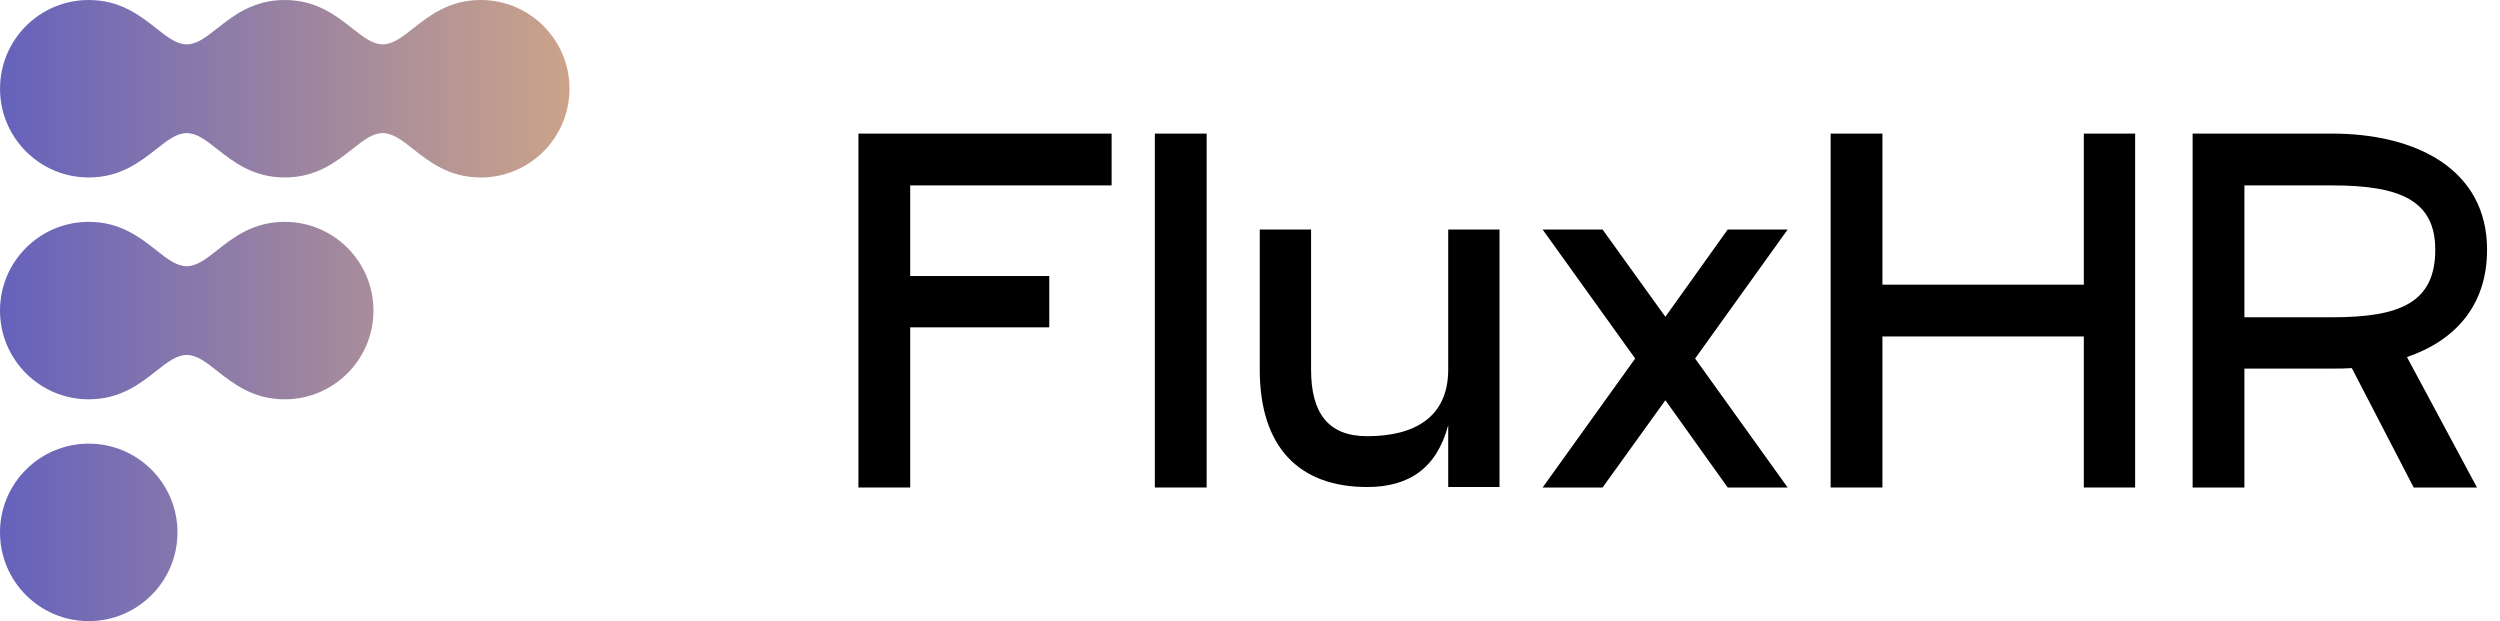
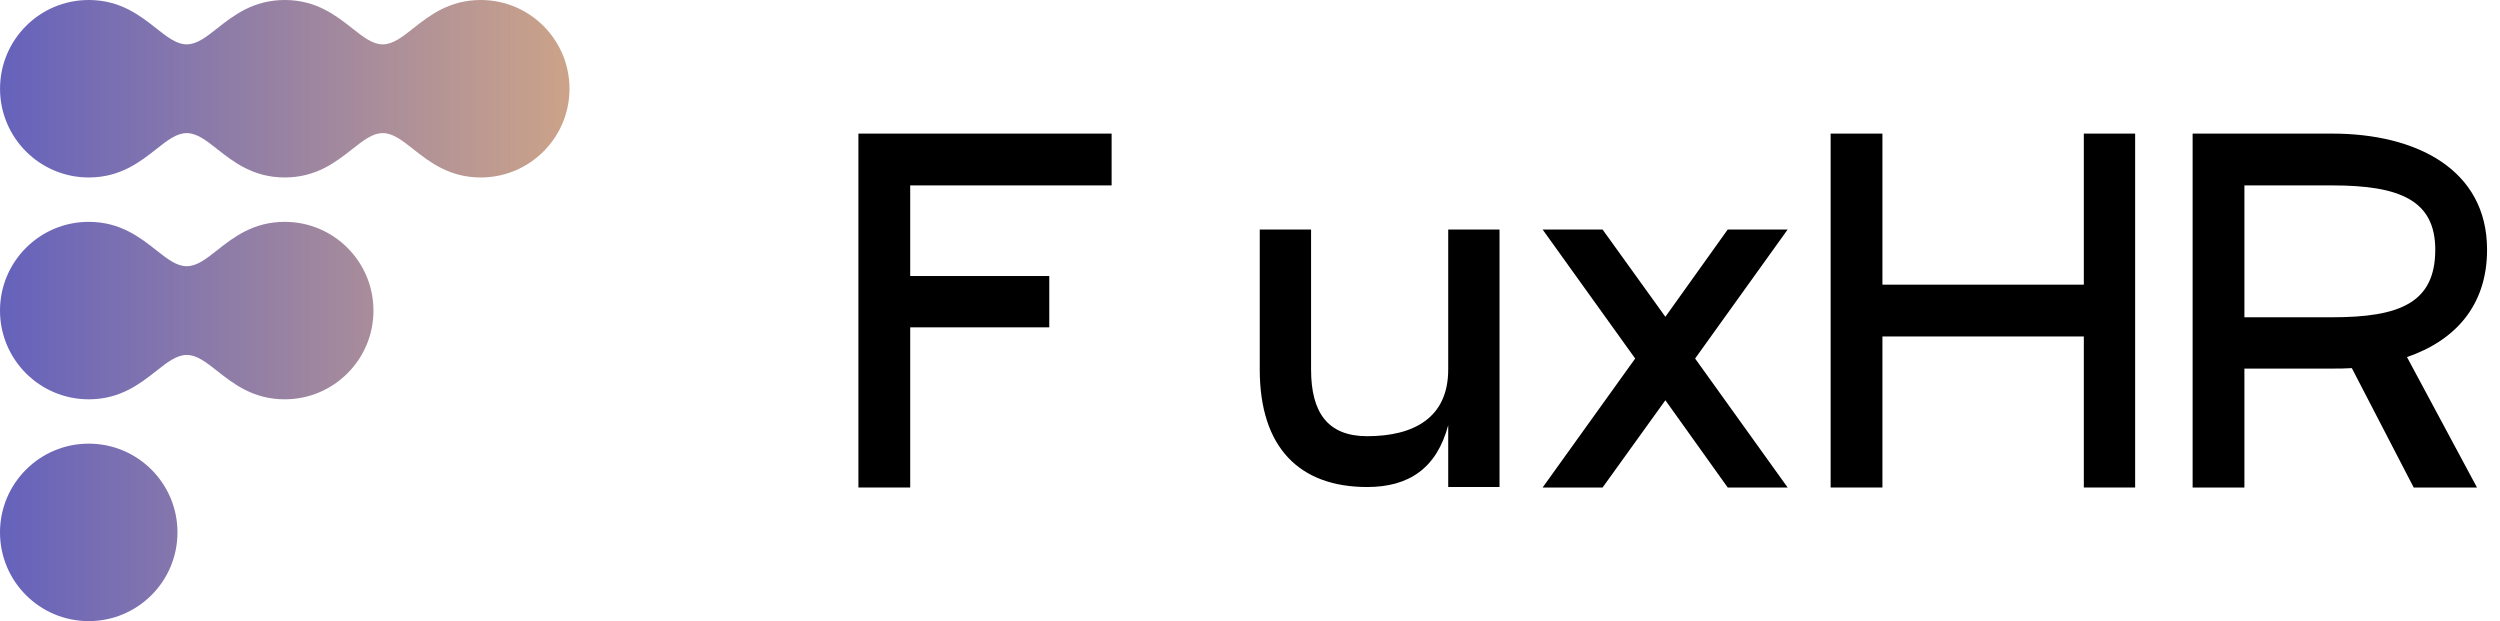
<svg xmlns="http://www.w3.org/2000/svg" width="161" height="40" viewBox="0 0 161 40" fill="none">
  <path fill-rule="evenodd" clip-rule="evenodd" d="M26.615 1.824C25.904 2.385 25.304 2.857 24.65 2.857C23.996 2.857 23.396 2.385 22.685 1.824C21.647 1.006 20.37 0 18.338 0C16.307 0 15.03 1.006 13.991 1.824C13.279 2.385 12.68 2.857 12.026 2.857C11.372 2.857 10.772 2.385 10.061 1.824C9.023 1.006 7.746 0 5.714 0C2.557 0 0.002 2.559 0.002 5.714C0.002 8.87 2.56 11.429 5.716 11.429C7.746 11.429 9.023 10.423 10.062 9.605C10.773 9.044 11.373 8.572 12.027 8.572C12.681 8.572 13.281 9.044 13.993 9.605C15.031 10.423 16.308 11.429 18.338 11.429C20.369 11.429 21.646 10.423 22.684 9.605C23.396 9.044 23.996 8.572 24.65 8.572C25.303 8.572 25.903 9.044 26.614 9.605C27.653 10.423 28.929 11.429 30.961 11.429C34.117 11.429 36.675 8.87 36.675 5.714C36.675 2.559 34.117 0 30.961 0C28.93 0 27.654 1.006 26.615 1.824ZM5.714 25.716C7.746 25.716 9.023 24.71 10.061 23.892C10.772 23.331 11.372 22.859 12.026 22.859C12.68 22.859 13.279 23.331 13.991 23.892C15.03 24.71 16.306 25.716 18.337 25.716C21.492 25.716 24.051 23.157 24.051 20.002C24.051 16.846 21.492 14.287 18.337 14.287C16.305 14.287 15.029 15.293 13.99 16.111C13.279 16.672 12.679 17.144 12.026 17.144C11.372 17.144 10.772 16.672 10.06 16.111C9.022 15.293 7.745 14.287 5.714 14.287C2.559 14.287 0 16.846 0 20.002C0 23.157 2.559 25.716 5.714 25.716ZM5.714 40C8.87 40 11.429 37.442 11.429 34.286C11.429 31.13 8.87 28.571 5.714 28.571C2.558 28.571 0 31.13 0 34.286C0 37.442 2.558 40 5.714 40Z" fill="url(#paint0_linear_175_733)" />
  <path d="M160.167 16.078C160.167 19.722 158.067 21.945 155.009 22.995L159.518 31.395H155.442L151.458 23.706C151.026 23.737 150.624 23.737 150.192 23.737H144.54V31.395H141.205V8.604H150.192C155.627 8.604 160.167 10.921 160.167 16.078ZM144.54 11.94V20.432H150.192C154.546 20.432 156.831 19.506 156.831 16.078C156.831 12.897 154.546 11.94 150.192 11.94H144.54Z" fill="black" />
  <path d="M134.198 8.604H137.503V31.395H134.198V21.668H121.228V31.395H117.893V8.604H121.228V18.332H134.198V8.604Z" fill="black" />
-   <path d="M115.125 14.781L109.165 23.089L115.125 31.396H111.265L107.25 25.775L103.205 31.396H99.344L105.305 23.089L99.344 14.781H103.205L107.25 20.402L111.265 14.781H115.125Z" fill="black" />
+   <path d="M115.125 14.781L109.165 23.089L115.125 31.396H111.265L107.25 25.775L103.205 31.396H99.344L105.305 23.089L99.344 14.781H103.205L107.25 20.402L111.265 14.781H115.125" fill="black" />
  <path d="M93.265 14.781H96.569V31.364H93.265V27.381C92.524 30.16 90.733 31.364 88.046 31.364C83.692 31.364 81.128 28.832 81.128 23.798V14.781H84.433V23.798C84.433 26.578 85.513 28.091 88.046 28.091C91.072 28.091 93.265 26.887 93.265 23.798V14.781Z" fill="black" />
-   <path d="M74.372 31.395V8.604H77.708V31.395H74.372Z" fill="black" />
  <path d="M71.588 11.94H58.617V17.776H67.573V21.081H58.617V31.395H55.282V8.604H71.588V11.94Z" fill="black" />
  <defs>
    <linearGradient id="paint0_linear_175_733" x1="36.6" y1="2.8" x2="0" y2="2.8" gradientUnits="userSpaceOnUse">
      <stop stop-color="#CCA389" />
      <stop offset="1" stop-color="#6562BC" />
    </linearGradient>
  </defs>
</svg>